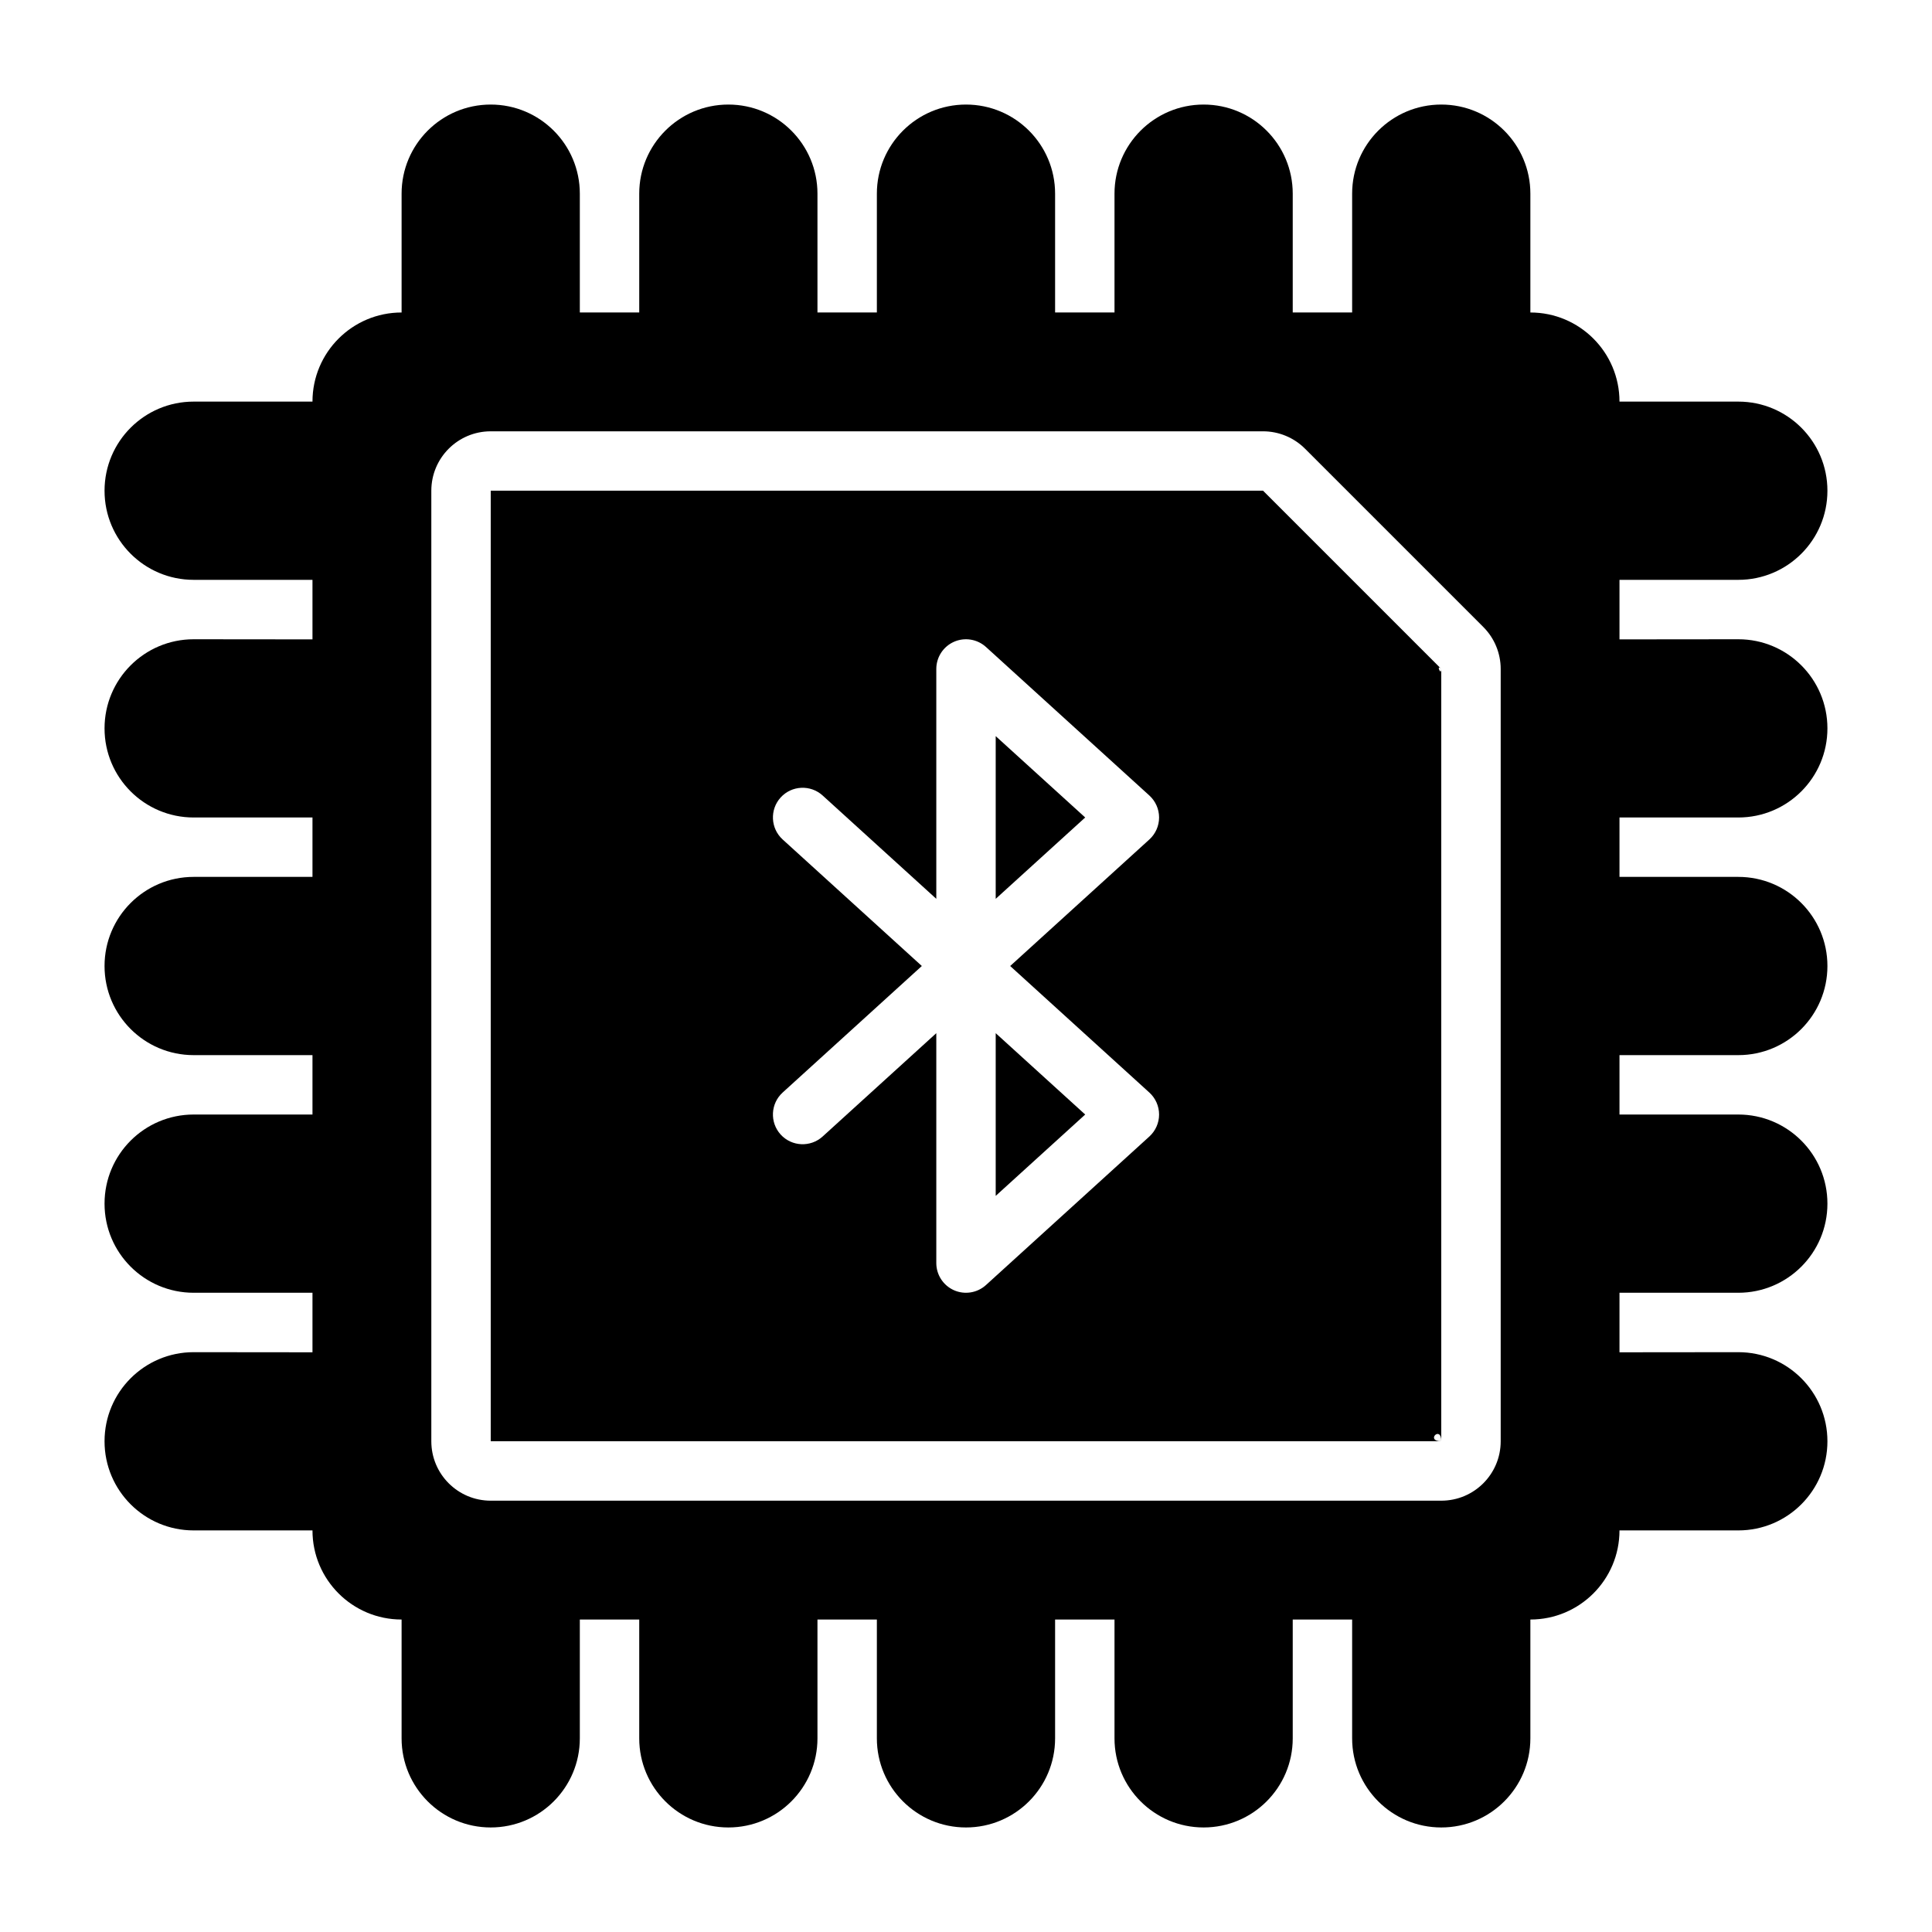
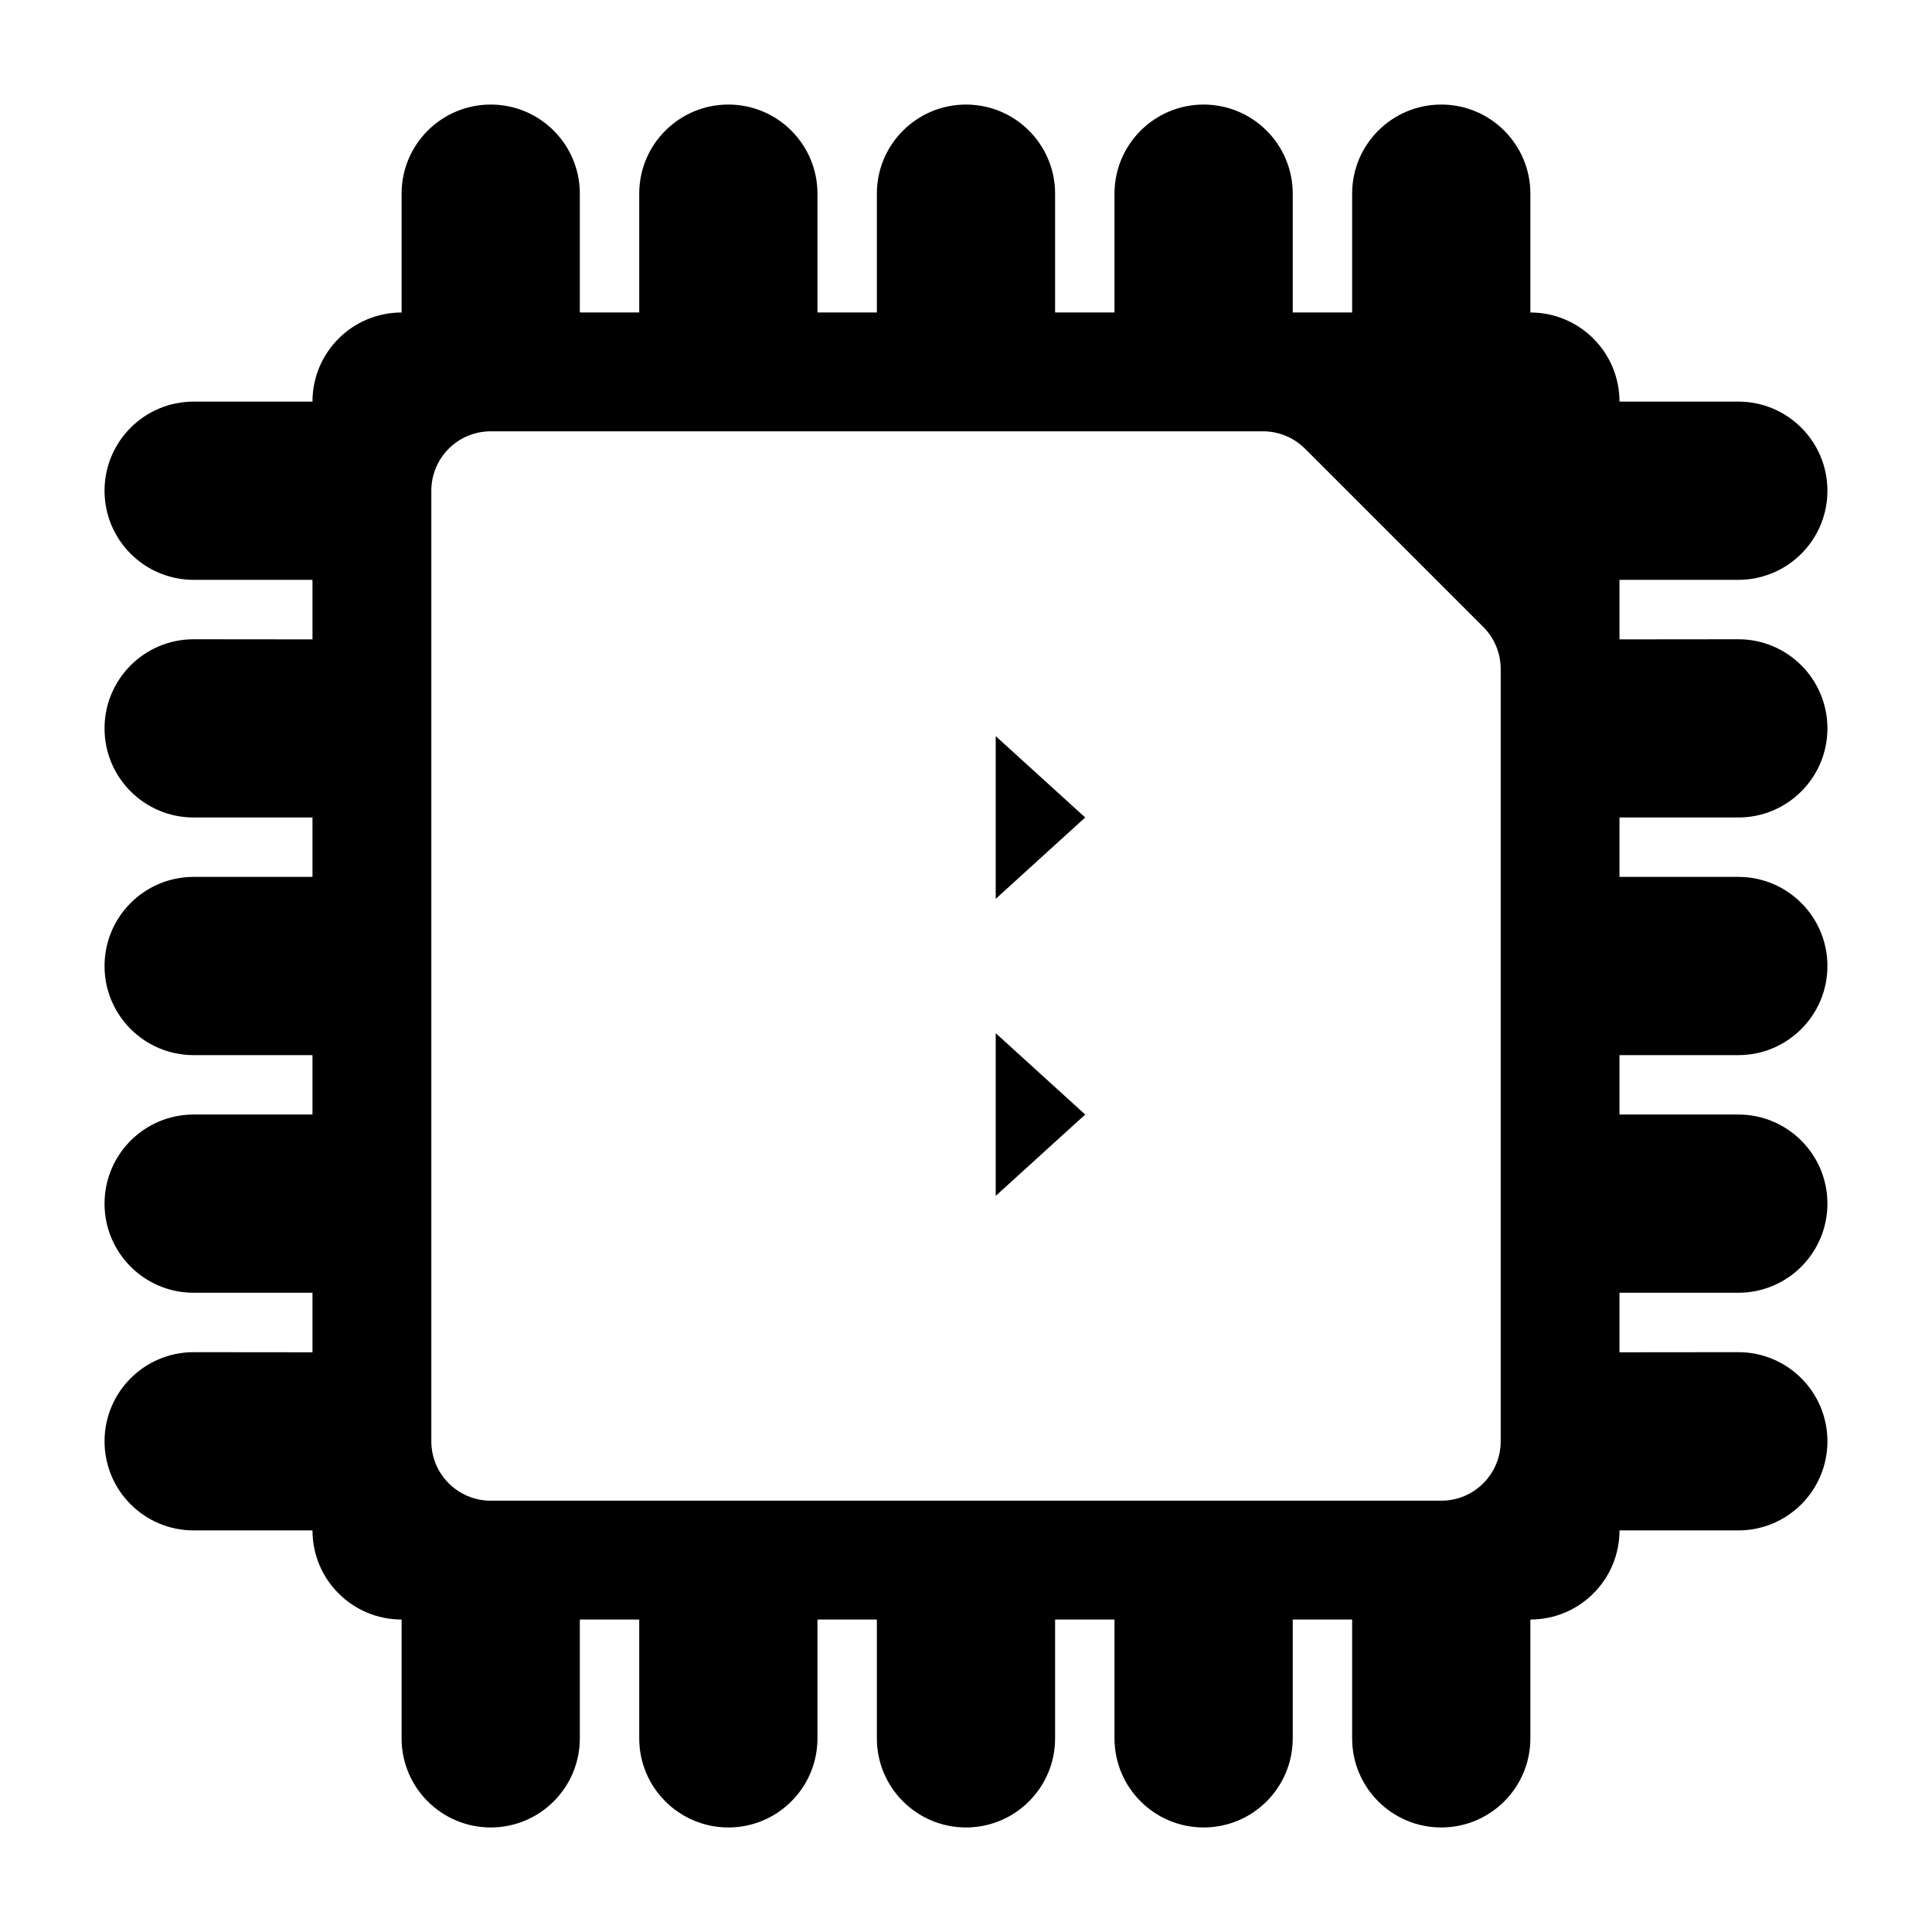
<svg xmlns="http://www.w3.org/2000/svg" fill="#000000" width="800px" height="800px" version="1.1" viewBox="144 144 512 512">
  <g fill-rule="evenodd">
    <path d="m226.81 250.43c0-13.043 10.57-23.617 23.617-23.617v-31.488c0-13.043 10.57-23.617 23.617-23.617 13.043 0 23.617 10.57 23.617 23.617v31.488h15.742v-31.488c0-13.043 10.57-23.617 23.617-23.617 13.043 0 23.617 10.57 23.617 23.617v31.488h15.742v-31.488c0-13.043 10.57-23.617 23.617-23.617 13.043 0 23.617 10.57 23.617 23.617v31.488h15.742v-31.488c0-13.043 10.57-23.617 23.617-23.617 13.043 0 23.617 10.57 23.617 23.617v31.488h15.742v-31.488c0-13.043 10.57-23.617 23.617-23.617 13.043 0 23.617 10.57 23.617 23.617v31.488c13.043 0 23.617 10.57 23.617 23.617h31.488c13.043 0 23.617 10.57 23.617 23.617 0 13.043-10.57 23.617-23.617 23.617h-31.488v15.777l31.488-0.031c13.043 0 23.617 10.57 23.617 23.617 0 13.043-10.57 23.617-23.617 23.617h-31.488v15.742h31.488c13.043 0 23.617 10.57 23.617 23.617 0 13.043-10.57 23.617-23.617 23.617h-31.488v15.742h31.488c13.043 0 23.617 10.57 23.617 23.617 0 13.043-10.57 23.617-23.617 23.617h-31.488v15.777l31.488-0.031c13.043 0 23.617 10.57 23.617 23.617 0 13.043-10.57 23.617-23.617 23.617h-31.488c0 13.043-10.57 23.617-23.617 23.617v31.488c0 13.043-10.57 23.617-23.617 23.617-13.043 0-23.617-10.57-23.617-23.617v-31.488h-15.742v31.488c0 13.043-10.57 23.617-23.617 23.617-13.043 0-23.617-10.57-23.617-23.617v-31.488h-15.742v31.488c0 13.043-10.57 23.617-23.617 23.617-13.043 0-23.617-10.57-23.617-23.617v-31.488h-15.742v31.488c0 13.043-10.57 23.617-23.617 23.617-13.043 0-23.617-10.57-23.617-23.617v-31.488h-15.742v31.488c0 13.043-10.57 23.617-23.617 23.617-13.043 0-23.617-10.57-23.617-23.617v-31.488c-13.043 0-23.617-10.57-23.617-23.617h-31.488c-13.043 0-23.617-10.57-23.617-23.617 0-13.043 10.57-23.617 23.617-23.617l31.488 0.031v-15.777h-31.488c-13.043 0-23.617-10.57-23.617-23.617 0-13.043 10.57-23.617 23.617-23.617h31.488v-15.742h-31.488c-13.043 0-23.617-10.57-23.617-23.617 0-13.043 10.57-23.617 23.617-23.617h31.488v-15.742h-31.488c-13.043 0-23.617-10.57-23.617-23.617 0-13.043 10.57-23.617 23.617-23.617l31.488 0.031v-15.777h-31.488c-13.043 0-23.617-10.57-23.617-23.617 0-13.043 10.57-23.617 23.617-23.617zm263.04 12.484c-2.953-2.953-6.957-4.613-11.133-4.613h-204.67c-8.699 0-15.742 7.047-15.742 15.742v251.91c0 8.699 7.047 15.742 15.742 15.742h251.91c8.699 0 15.742-7.047 15.742-15.742v-204.67c0-4.172-1.66-8.18-4.613-11.133z" />
-     <path d="m274.05 525.95v-251.91h204.67l47.23 47.23c-1.48-1.48 0 2.086 0 0v204.67c0-4.344-4.344 0 0 0h-251.91zm118.08-143.75-30.125-27.387c-3.219-2.922-8.203-2.684-11.125 0.527-2.922 3.219-2.684 8.203 0.527 11.125l36.887 33.535-36.887 33.535c-3.211 2.922-3.449 7.902-0.527 11.125 2.922 3.211 7.902 3.449 11.125 0.527l30.125-27.387v60.922c0 3.117 1.836 5.934 4.684 7.203 2.852 1.258 6.18 0.715 8.484-1.379l43.297-39.359c1.637-1.496 2.574-3.606 2.574-5.824s-0.938-4.328-2.574-5.824l-36.887-33.535 36.887-33.535c1.637-1.496 2.574-3.606 2.574-5.824s-0.938-4.328-2.574-5.824l-43.297-39.359c-2.305-2.094-5.637-2.637-8.484-1.379-2.852 1.266-4.684 4.086-4.684 7.203v60.922z" />
    <path d="m431.59 439.36-23.719 21.562v-43.121l23.719 21.562z" />
    <path d="m431.59 360.64-23.719 21.562v-43.121l23.719 21.562z" />
  </g>
</svg>